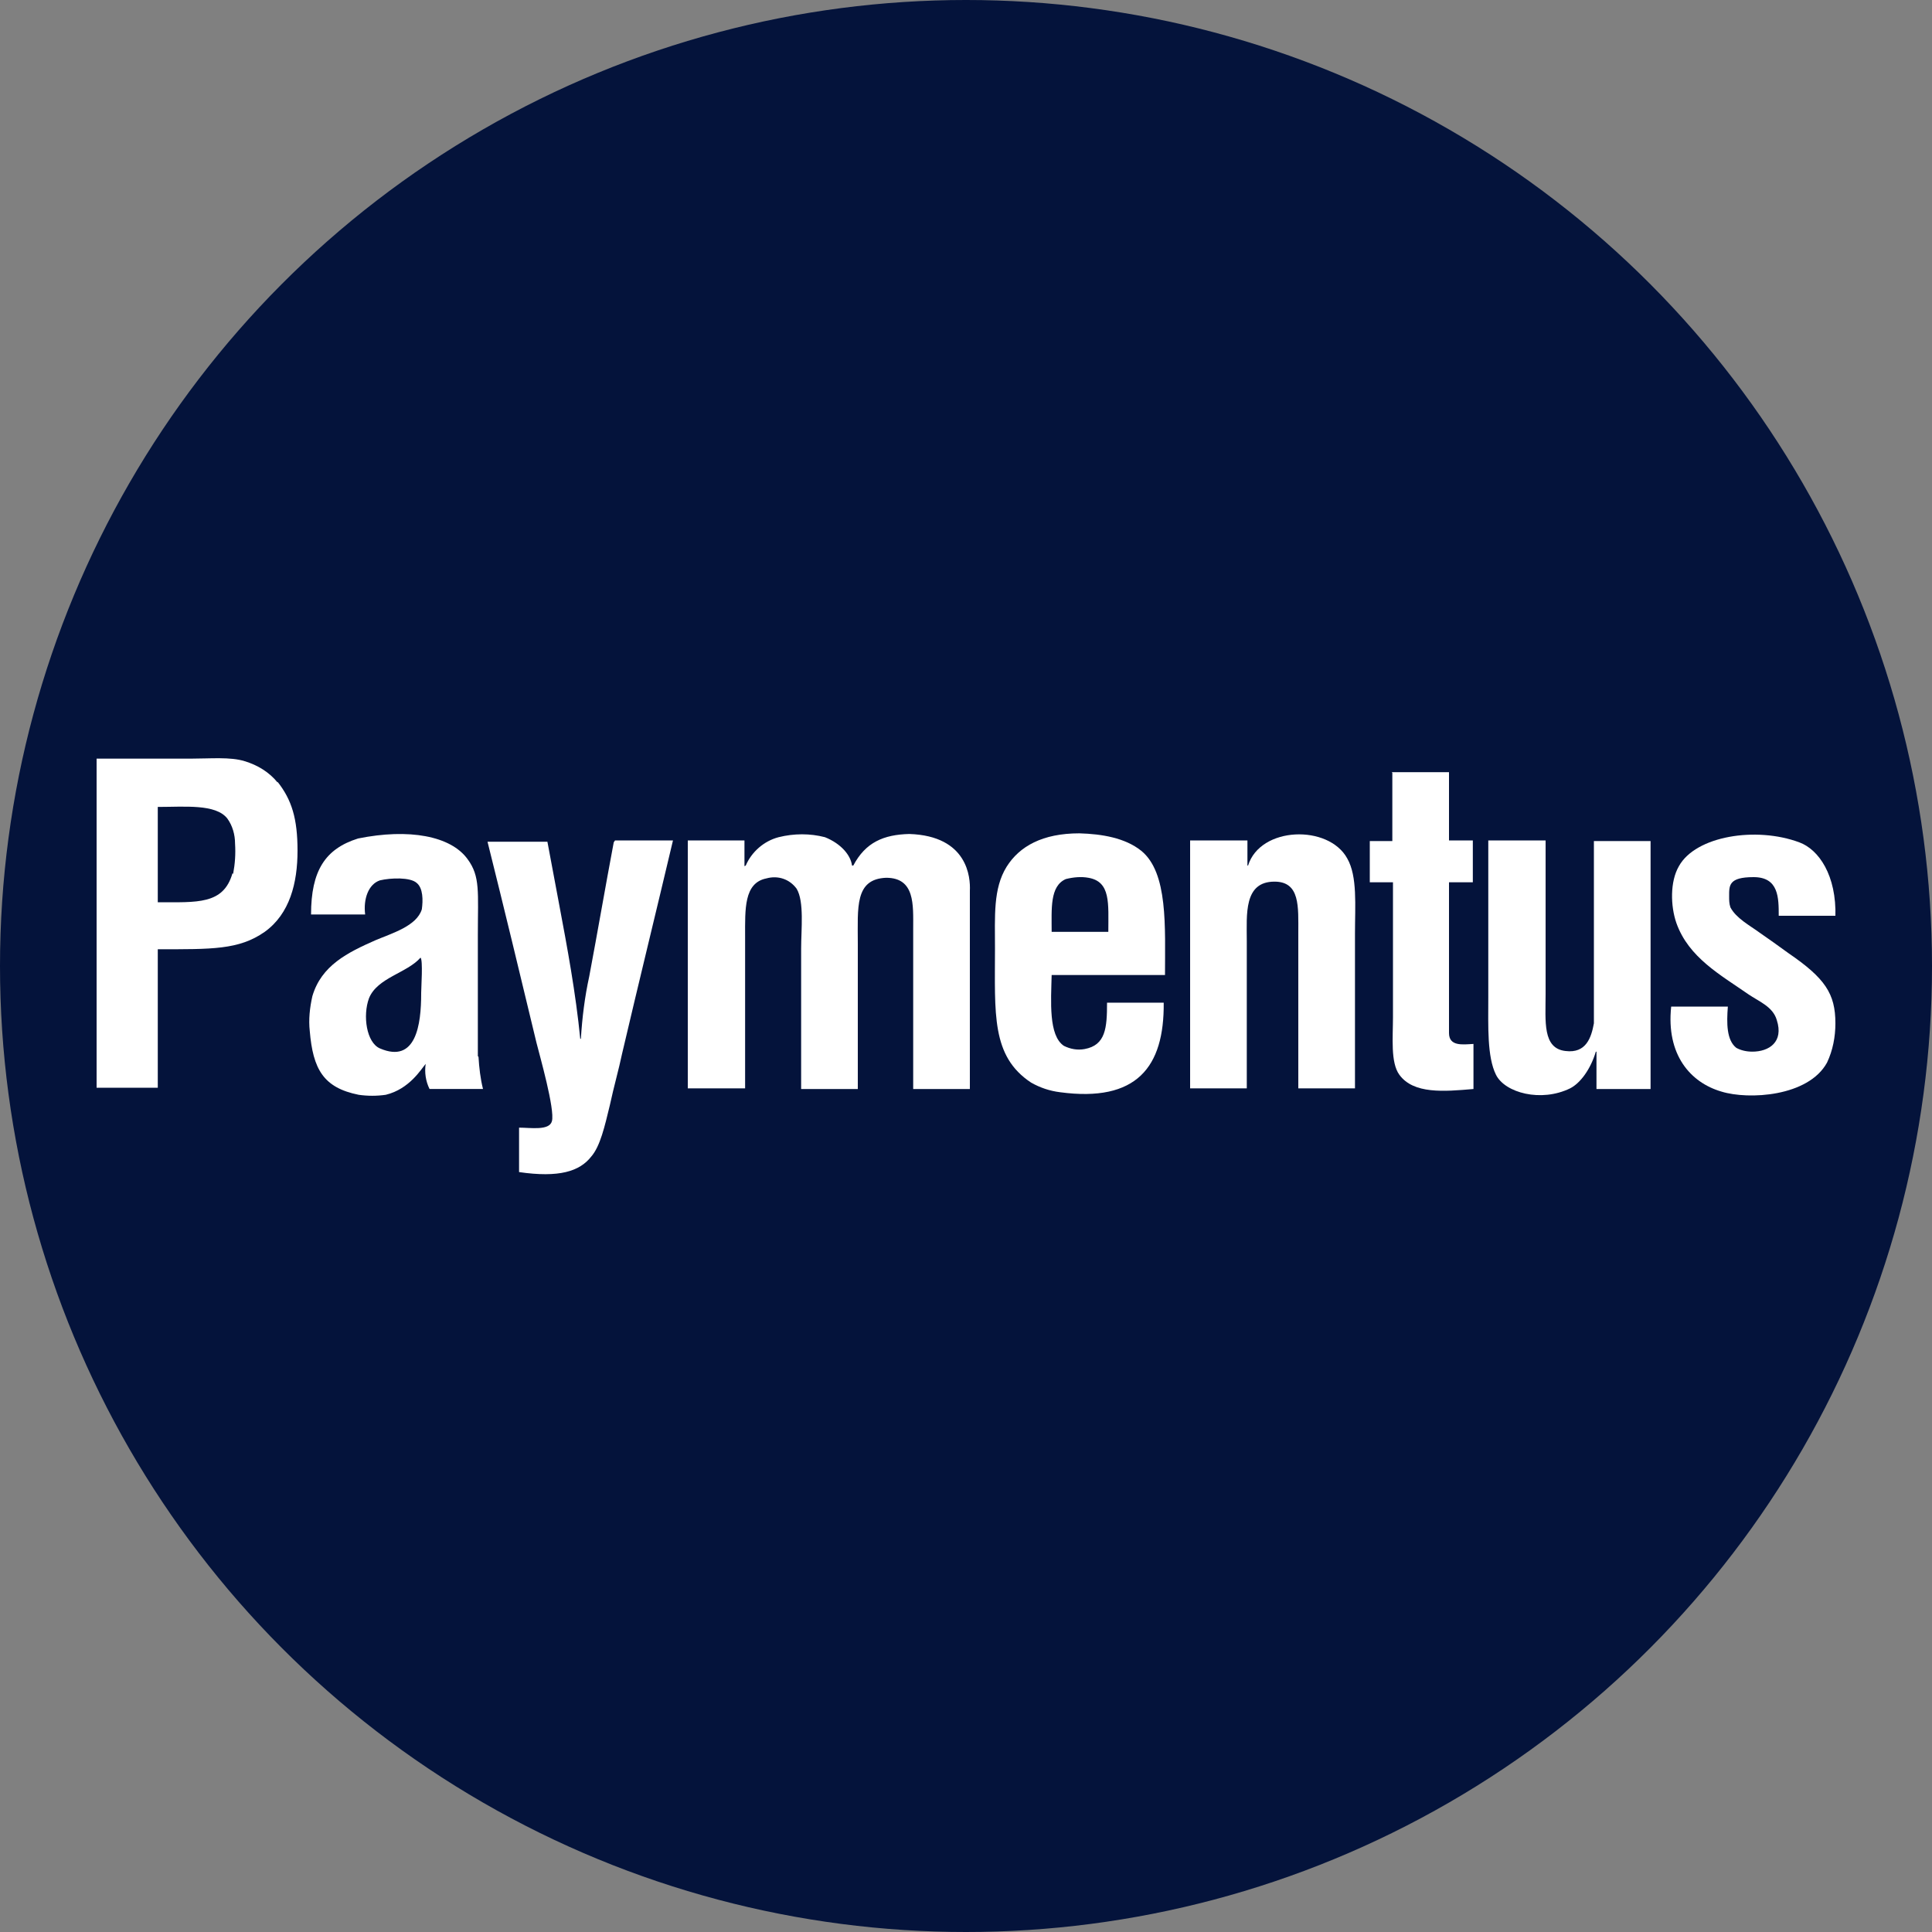
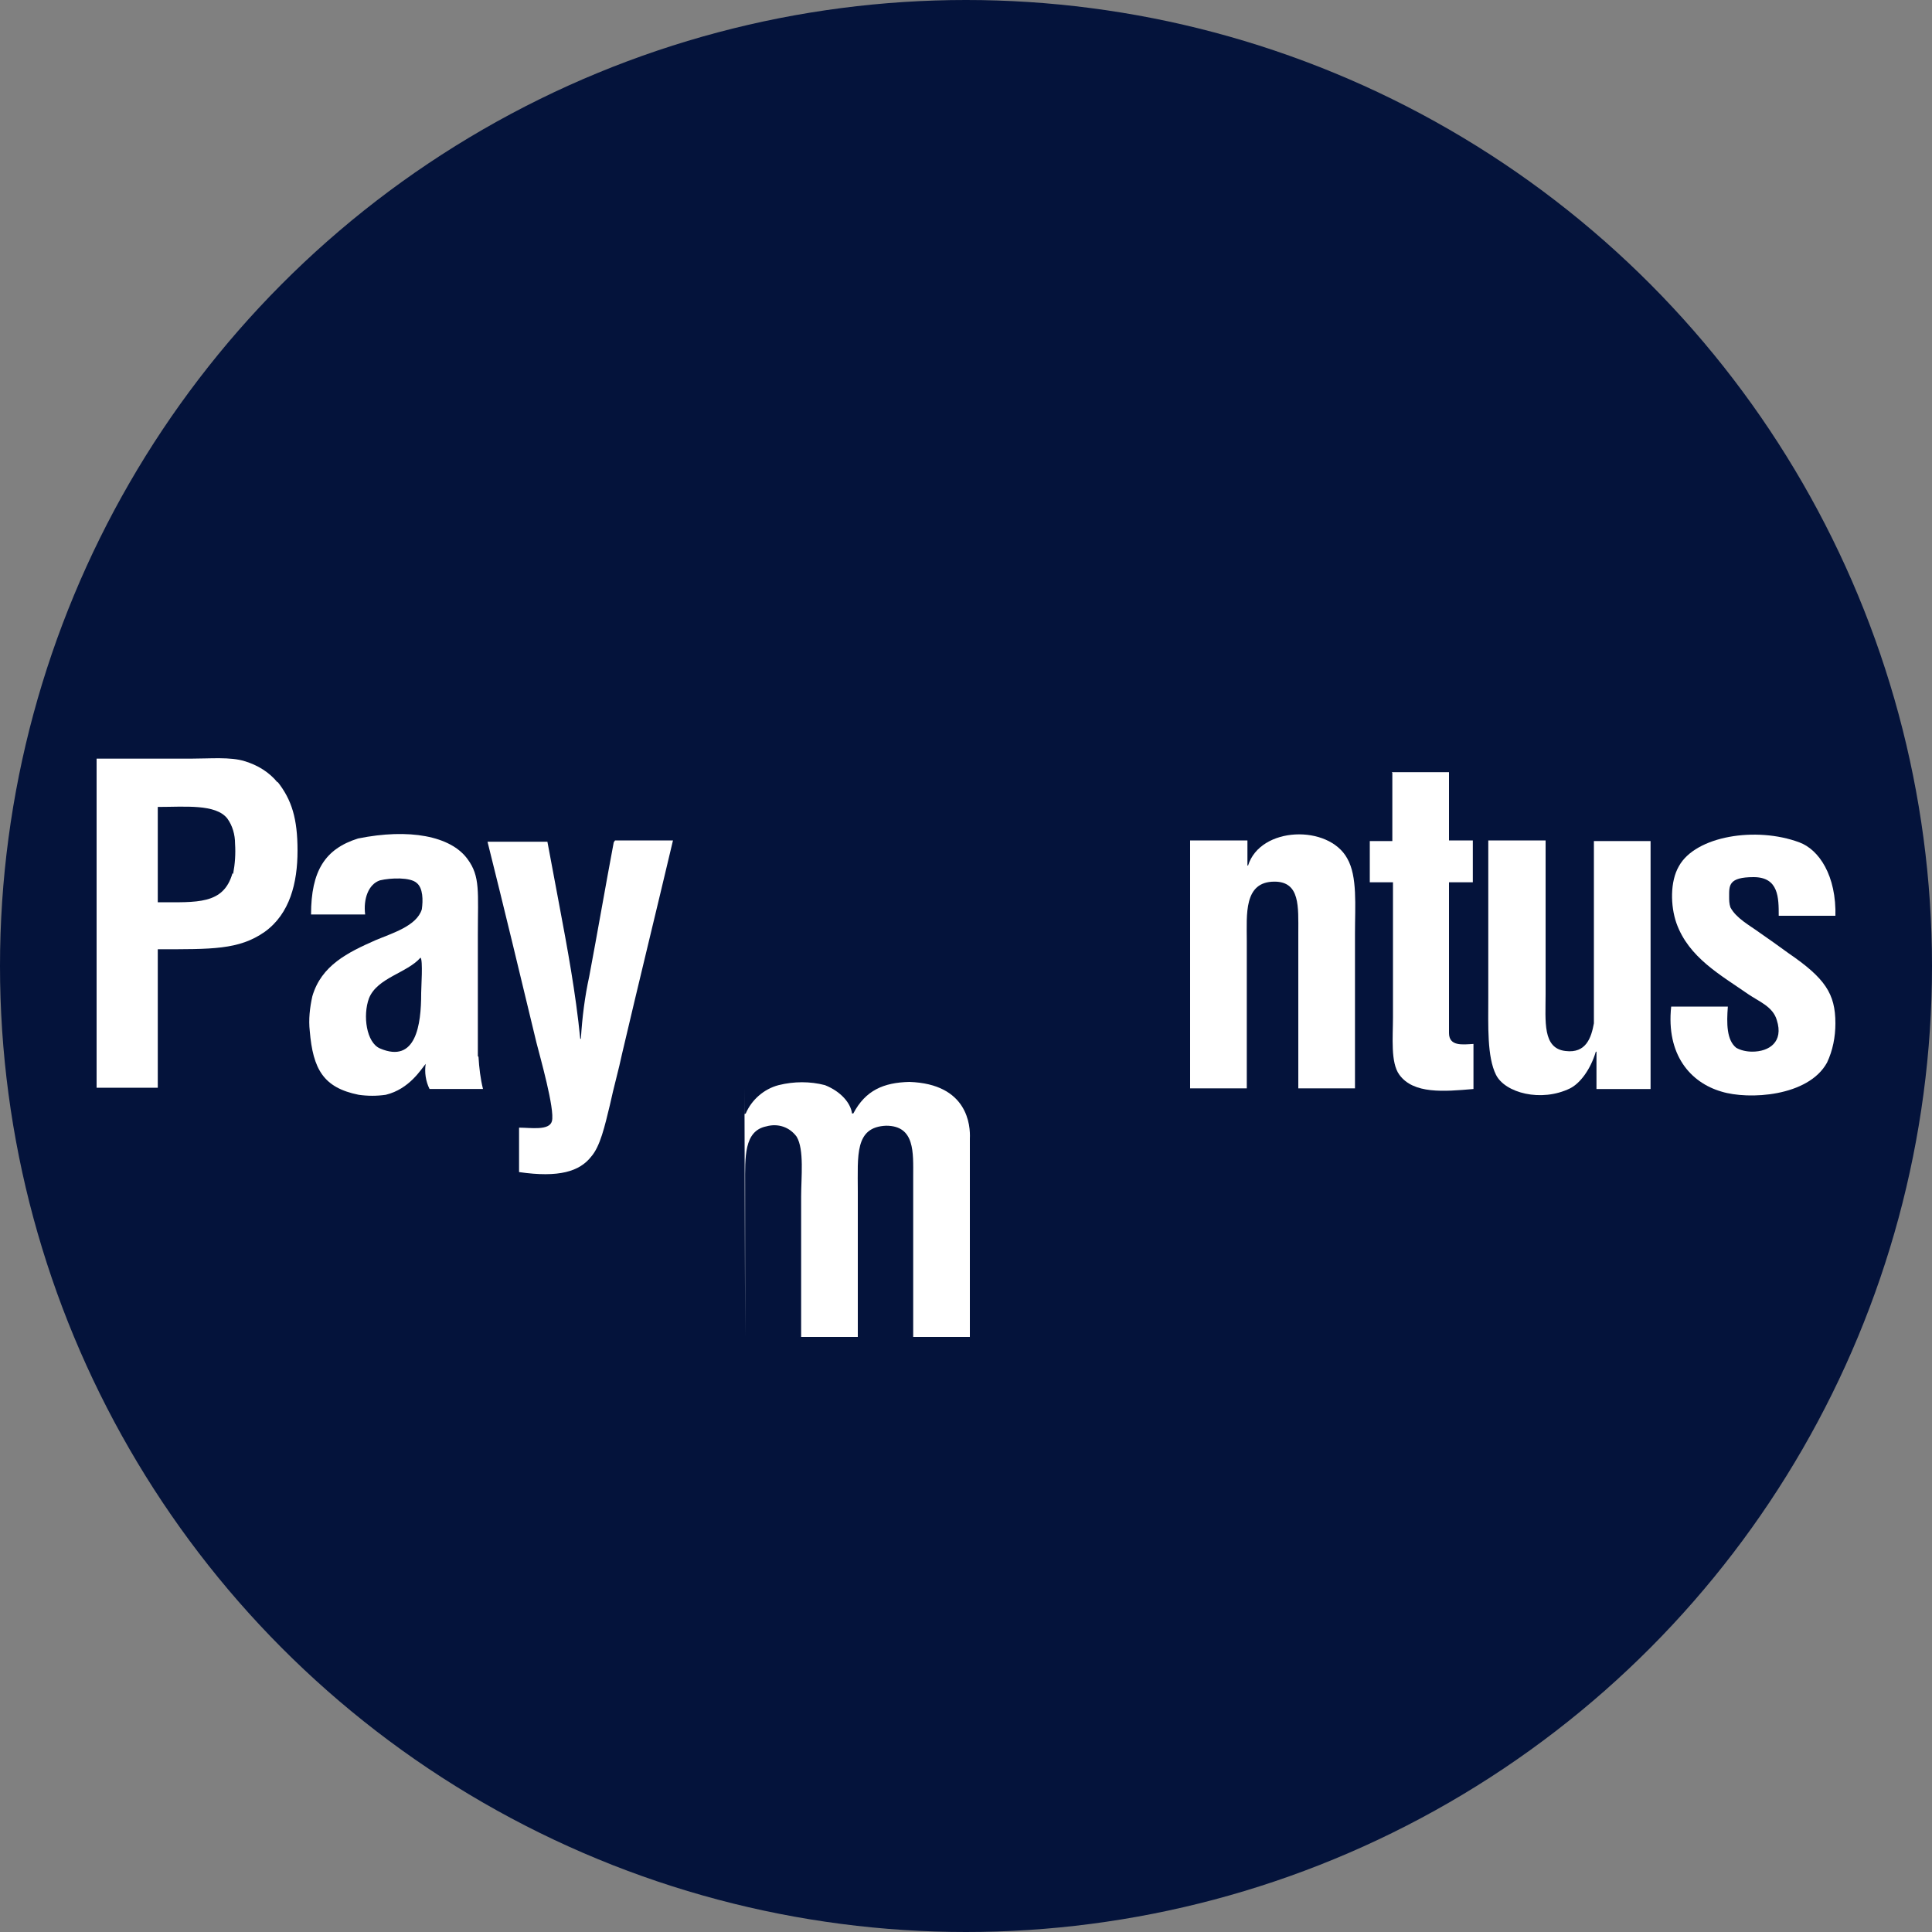
<svg xmlns="http://www.w3.org/2000/svg" version="1.1" viewBox="0 0 300 300" width="300" height="300">
  <rect x="0" y="0" width="300" height="300" fill="#808080" stroke="none" />
  <defs>
    <style>
      .cls-1 {
        fill: #fff;
        fill-rule: evenodd;
      }

      .cls-2 {
        fill: #04133b;
      }
    </style>
    <clipPath id="bz_circular_clip">
      <circle cx="150.0" cy="150.0" r="150.0" />
    </clipPath>
  </defs>
  <g clip-path="url(#bz_circular_clip)">
    <g>
      <g id="Layer_1">
        <rect class="cls-2" y="0" width="300" height="300" />
        <g>
          <path class="cls-1" d="M216.1,119.9h8.9v10.6h3.7v6.5h-3.7v18.1c0,1.4,0,4.5,0,5.3,0,2.1,2.1,1.8,3.8,1.7,0,2.3,0,4.6,0,7-4.6.4-9.3.8-11.5-2.2-1.4-1.9-1-5.8-1-9v-20.9c-1.2,0-2.4,0-3.6,0v-6.4h3.5v-10.6h0Z" />
          <path class="cls-1" d="M43.1,121.5c-1.3-1.6-3.1-2.7-5.1-3.3-2.2-.7-5.4-.4-8.3-.4h-14.7v51.1c0,0,9.5,0,9.5,0v-21.5c8.4,0,12.6.1,16.6-2.7,3.9-2.8,5.1-7.6,5.1-12.6s-.9-7.9-3.1-10.7ZM36.1,135.6c-1.4,4.9-5.5,4.5-11.6,4.5v-14.8c4.2,0,9-.5,10.8,1.8.8,1.1,1.2,2.5,1.2,3.9.1,1.6,0,3.1-.3,4.7Z" />
-           <path class="cls-1" d="M115.6,169h-8.8v-38.5h8.8c0,1.3,0,2.7,0,4,0,0,.2-.1.2-.1.9-2.1,2.8-3.8,5.1-4.4,2.4-.6,4.9-.6,7.2,0,2.5,1,4,2.8,4.2,4.4,0,0,.2,0,.2,0,1.9-3.6,4.7-4.8,8.7-4.9,9.1.3,9.5,6.8,9.4,8.8,0-10.2,0,30.8,0,30.8h-8.8v-24.9c0-3.7.3-7.9-4.2-7.9-4.9.2-4.4,4.6-4.4,10.2,0,7.5,0,15.1,0,22.6h-8.8v-21.8c0-3,.5-7.3-.7-9.3-1.1-1.5-2.9-2.1-4.7-1.6-3.5.7-3.3,4.8-3.3,9v23.6h0Z" />
+           <path class="cls-1" d="M115.6,169h-8.8h8.8c0,1.3,0,2.7,0,4,0,0,.2-.1.2-.1.9-2.1,2.8-3.8,5.1-4.4,2.4-.6,4.9-.6,7.2,0,2.5,1,4,2.8,4.2,4.4,0,0,.2,0,.2,0,1.9-3.6,4.7-4.8,8.7-4.9,9.1.3,9.5,6.8,9.4,8.8,0-10.2,0,30.8,0,30.8h-8.8v-24.9c0-3.7.3-7.9-4.2-7.9-4.9.2-4.4,4.6-4.4,10.2,0,7.5,0,15.1,0,22.6h-8.8v-21.8c0-3,.5-7.3-.7-9.3-1.1-1.5-2.9-2.1-4.7-1.6-3.5.7-3.3,4.8-3.3,9v23.6h0Z" />
          <path class="cls-1" d="M210.4,169h-8.8v-24.1c0-4.1.3-8-3.7-8-4.8,0-4.3,5.1-4.3,9.2,0,7.6,0,15.3,0,22.9h-8.8v-38.5h8.9v3.9s0,0,.1,0c1.9-6.1,12.5-6.4,15.4-1.1,1.6,2.8,1.2,7.3,1.2,11.7v24.1Z" />
          <path class="cls-1" d="M285,142.2h-8.8c0-2.8,0-6-3.9-6s-3.8,1.3-3.8,3c0,.6,0,1.1.2,1.7.9,1.7,3,2.8,4.5,3.9,1.3.9,3,2.1,4.5,3.2,5.7,3.9,7.3,6.3,7.3,10.9,0,2.1-.4,4.2-1.3,6.1-2.9,5.3-12.2,5.8-16.4,4.5-4.8-1.4-8.6-5.7-7.8-13.2h8.8c-.2,2.6-.2,5.2,1.3,6.4.7.4,1.6.6,2.5.6,2.6,0,4.9-1.5,3.8-4.9-.6-2.1-2.8-2.9-4.4-4-4.3-3-9.3-5.7-11.2-11.1-.9-2.6-1-6.4.4-8.8,2.6-4.7,12-6.2,18.7-3.7,3,1.1,5.8,5.1,5.6,11.6h0Z" />
          <path class="cls-1" d="M95.5,130.5h9c-2.6,11-5.3,22-7.9,33.1-.5,2.4-1.3,5.2-1.9,8-.8,3.3-1.5,6.4-2.9,8-1.8,2.3-5,3.3-11.2,2.4,0-2.3,0-4.6,0-6.9,1.8,0,4.7.5,5.1-1,.5-1.8-1.9-10.2-2.4-12.2-2.5-10.4-5-20.8-7.6-31.2h0c0,0,9.3,0,9.3,0,.6,3.2,1.2,6.4,1.8,9.6,1.3,6.9,2.6,13.9,3.3,21,0,0,0,0,.1,0,.2-3.3.6-6.5,1.3-9.7,1.3-6.9,2.5-13.9,3.8-20.8h0Z" />
          <path class="cls-1" d="M231.1,130.5h8.9v23.9c0,4.2-.5,8.4,3.1,8.8,3.2.4,4-2.1,4.4-4.3,0-1,0-2,0-3,0-8.4,0-16.9,0-25.3h8.8v38.5h-8.4v-5.8s0,0-.1,0c-.8,2.7-2.4,4.9-4,5.7-4.5,2.2-10.1.7-11.5-2.1-1.4-2.8-1.2-7.6-1.2-11.9v-24.5h0Z" />
-           <path class="cls-1" d="M180.9,151.6c0-7.7.5-16.1-3.7-19.5-2.5-2-6.1-2.6-9.6-2.7-5.7,0-9.3,2-11.3,5.2-2.1,3.4-1.8,7.6-1.8,12.7,0,10.1-.6,16.7,5.6,20.8,1.4.8,2.9,1.3,4.5,1.5,11.9,1.6,16.2-3.9,16.1-13.9h-8.8c0,3.9-.2,6.6-3.5,7.2-1.1.2-2.2,0-3.2-.5-2.4-1.6-2-6.9-1.9-11h17.6ZM165.5,136.5c1.2-.3,2.4-.4,3.5-.2,3.5.6,3.1,4,3.1,8.4h-8.8c0-3.6-.3-7.1,2.2-8.2Z" />
          <path class="cls-1" d="M74.2,164c0-6.7,0-12.1,0-18.8s.4-9.1-1.6-11.8c-2.6-3.6-9.1-4.8-17-3.2-5.1,1.6-7.3,5-7.3,11.8h8.4c-.3-2.4.5-4.7,2.3-5.3,1.7-.4,4.7-.5,5.7.4,1,.8,1,2.7.8,4.1-.8,2.6-4.6,3.7-7.2,4.8-4.3,1.9-8.4,3.9-9.8,8.7-.4,1.8-.6,3.6-.4,5.4.5,5.9,2.1,8.8,7.6,9.9,1.4.2,2.8.2,4.2,0,3.7-.9,5.5-4,6.2-4.8-.2,1.3,0,2.7.6,3.9.6,0,7.1,0,8.3,0-.4-1.6-.6-3.3-.7-5ZM65.4,154.3c0,4.8-.8,10.9-6.4,8.5-2.1-.9-2.7-5.1-1.7-7.8,1.3-3.2,5.9-3.9,8-6.3.4.4.1,4.6.1,5.5h0Z" />
        </g>
      </g>
    </g>
  </g>
</svg>